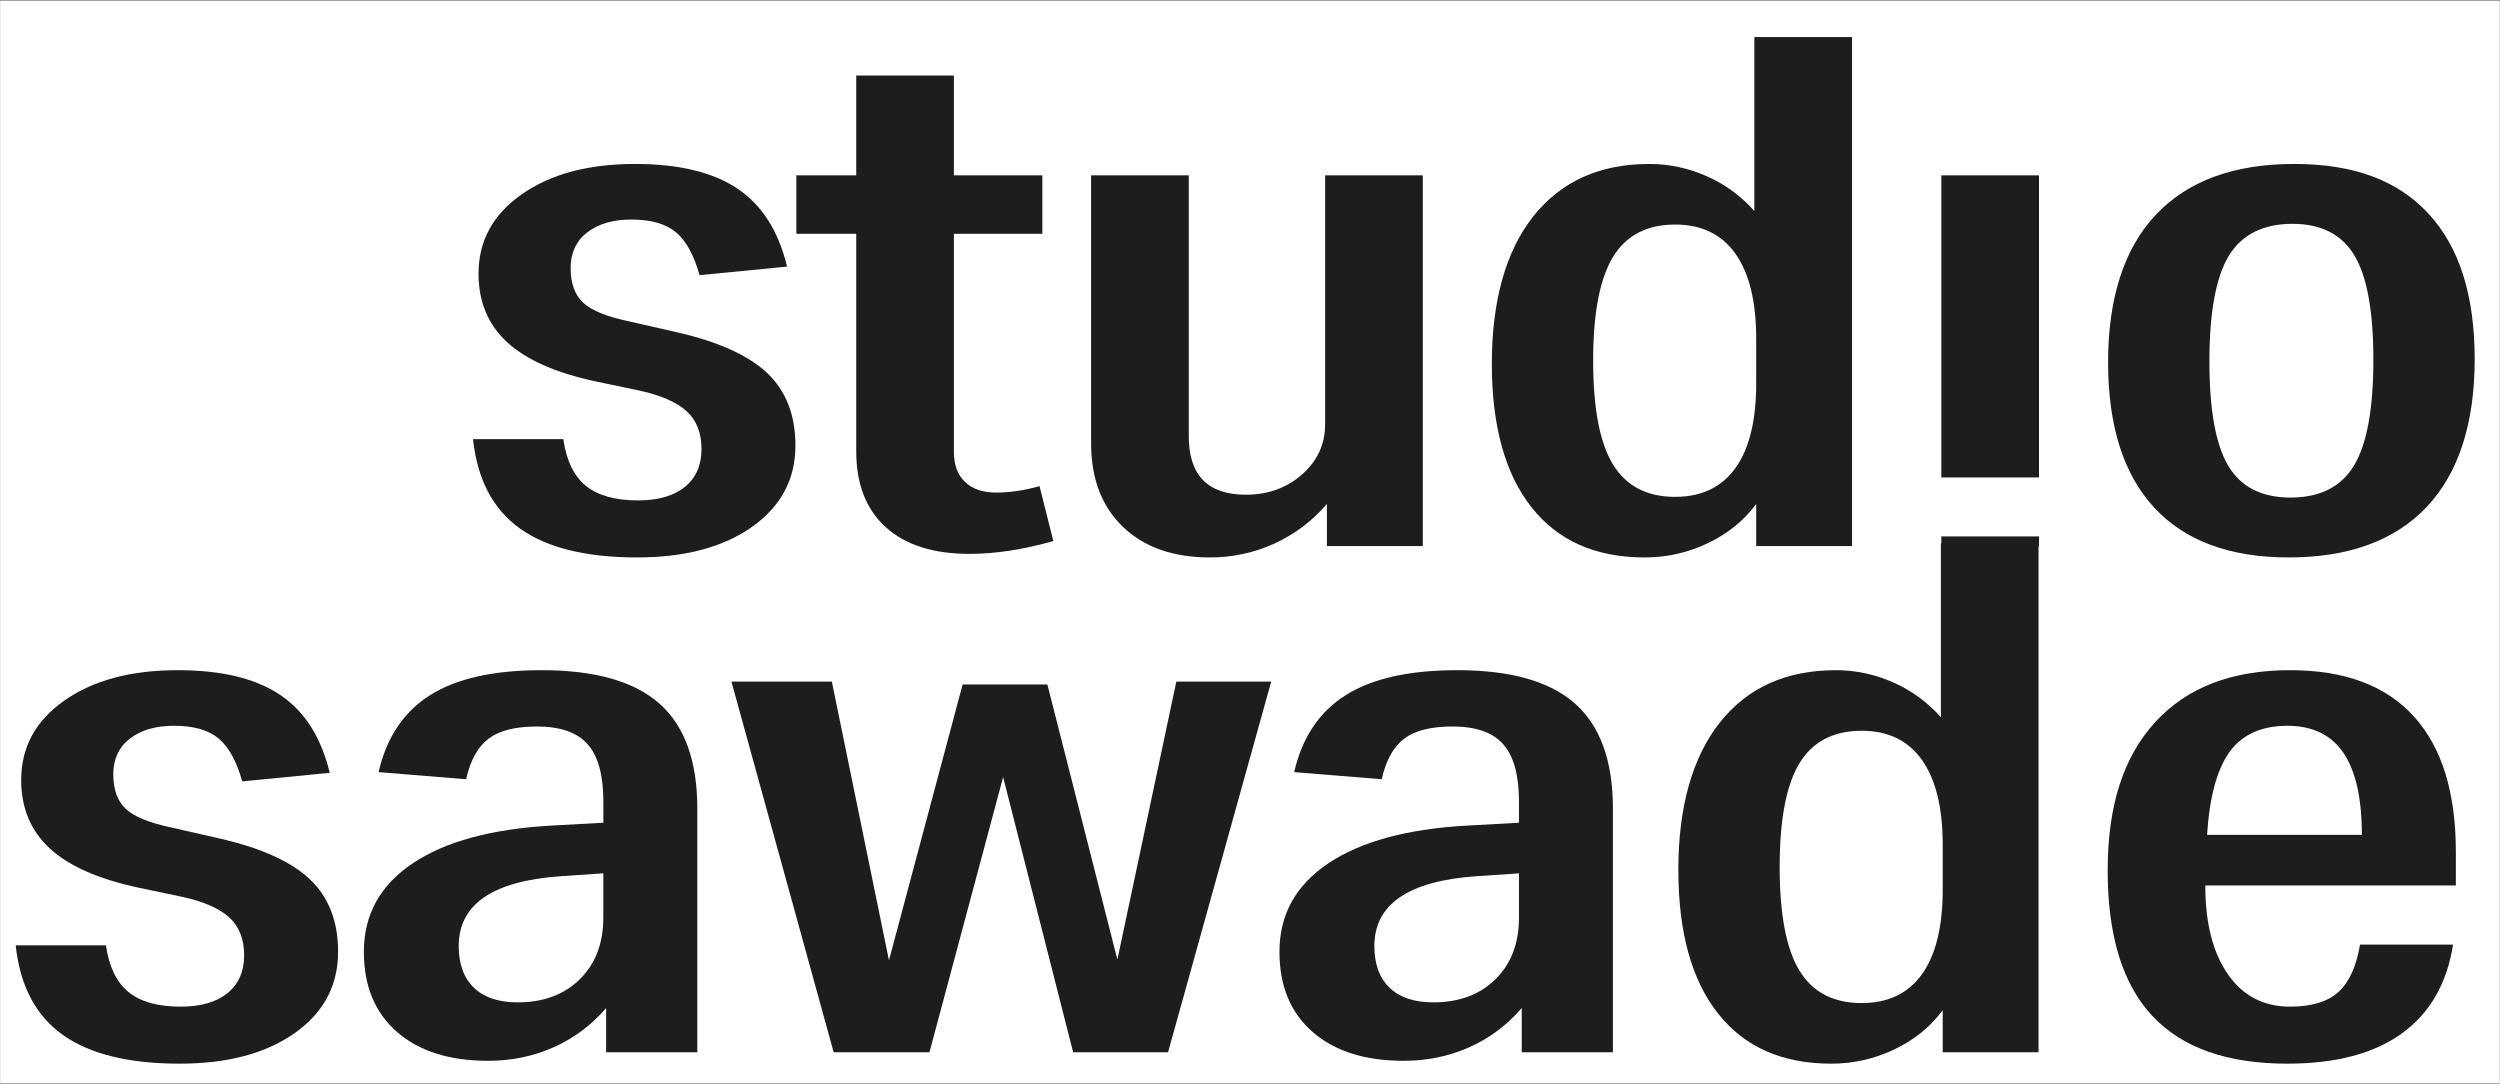
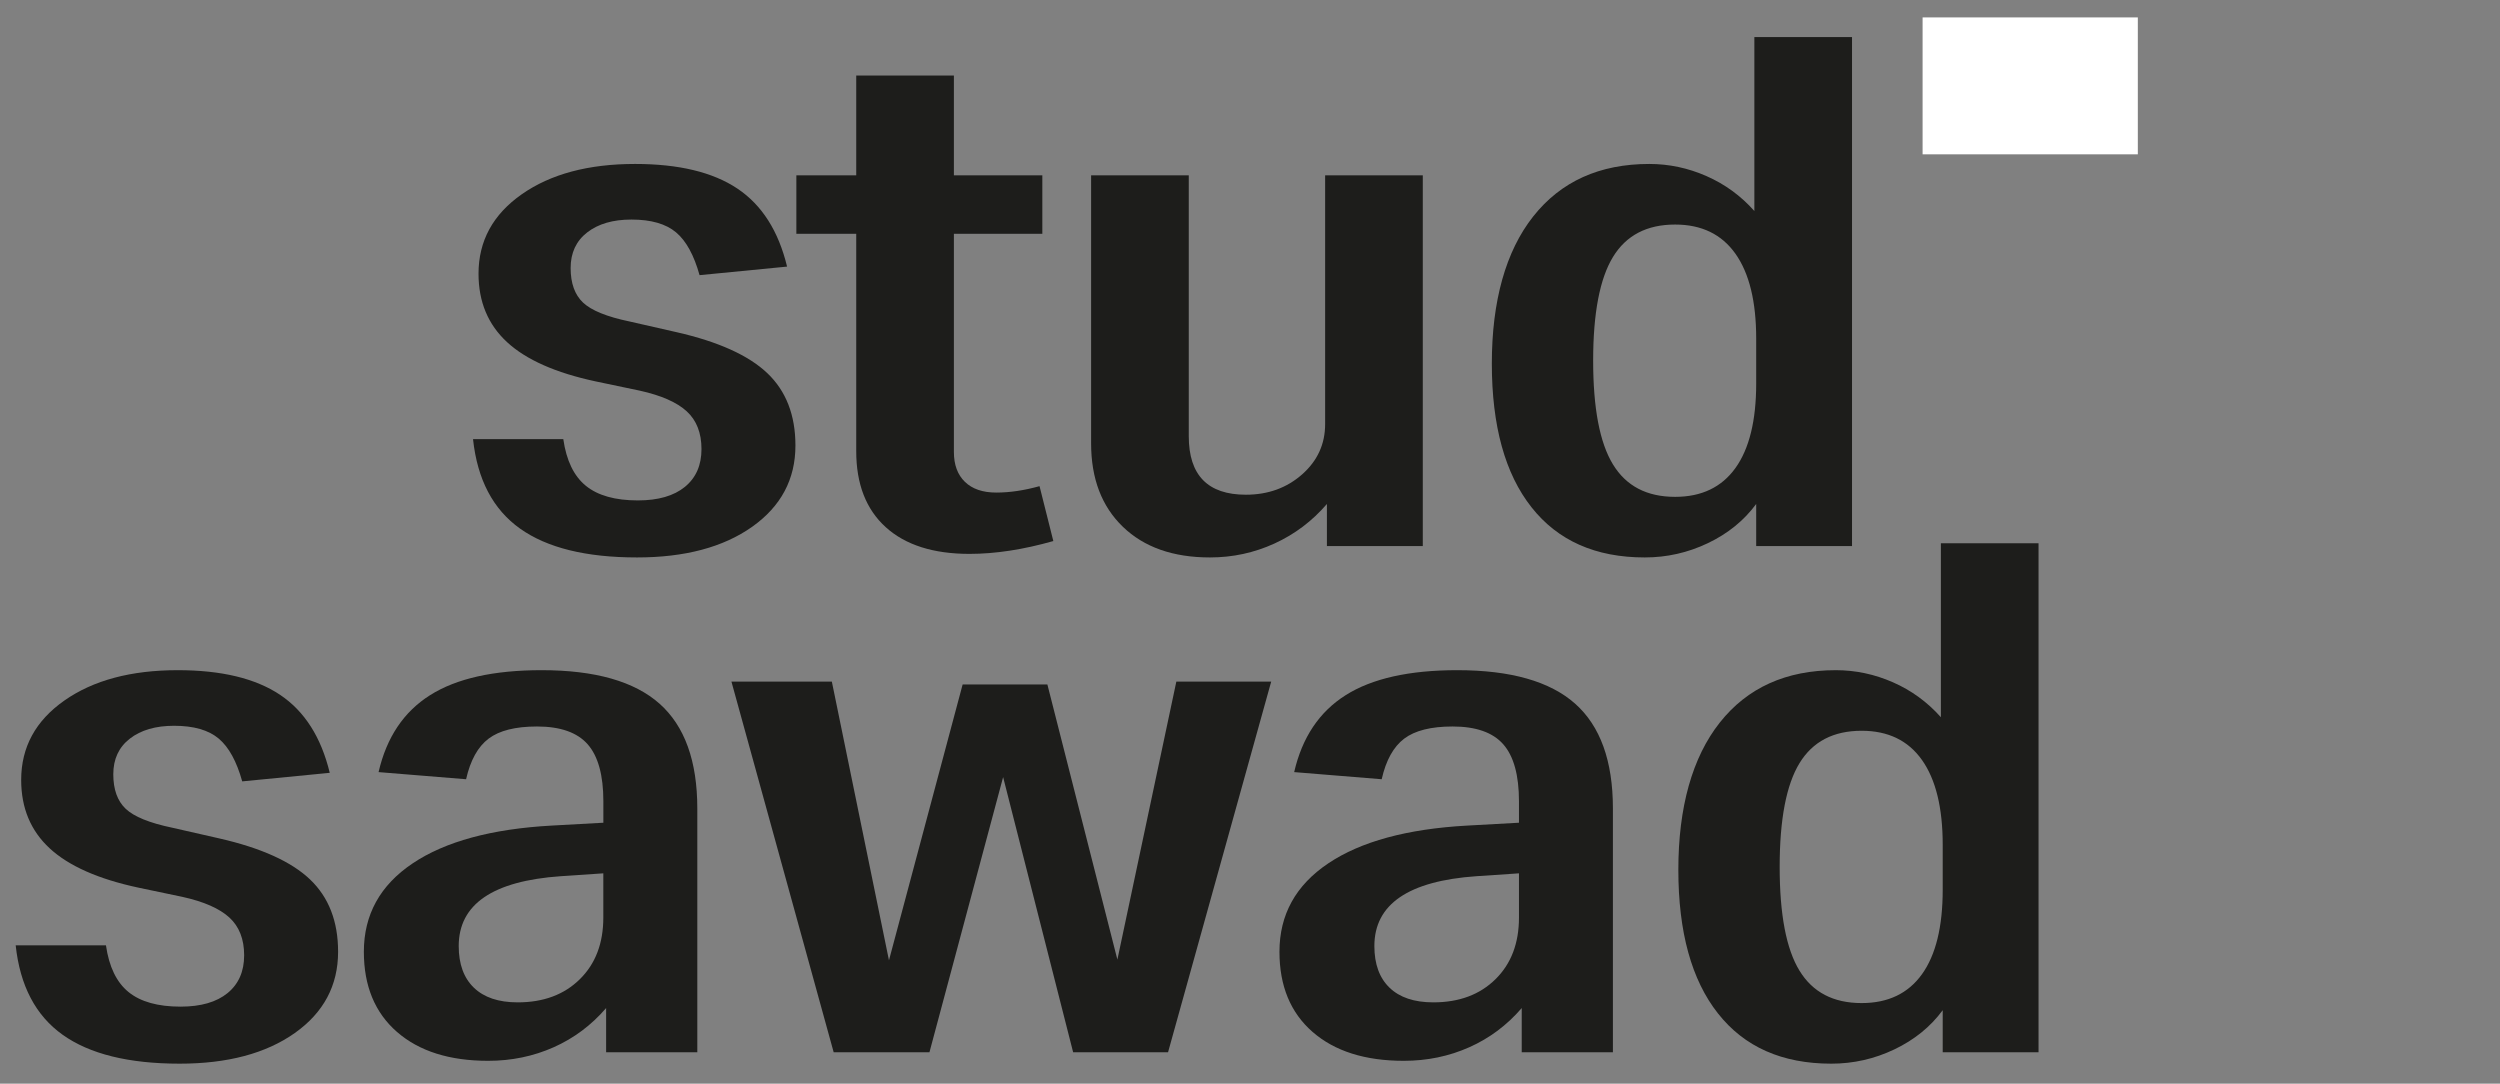
<svg xmlns="http://www.w3.org/2000/svg" viewBox="0 0 490.99 212.83" id="Ebene_1">
  <rect x="0" y="0" width="490.99" height="212.83" fill="#808080" stroke="none" />
  <defs>
    <style>
      .cls-1 {
        fill: #1d1d1b;
      }

      .cls-2 {
        fill: #fff;
      }
    </style>
  </defs>
  <g id="BG">
-     <rect height="212.55" width="490.92" y=".15" x=".03" class="cls-2" />
-   </g>
+     </g>
  <g>
    <path d="M116.96,74.9c-7.84-1.68-13.63-4.25-17.37-7.7-3.74-3.45-5.61-7.93-5.61-13.44,0-6.44,2.83-11.64,8.5-15.61,5.67-3.97,13.08-5.95,22.25-5.95,8.56,0,15.26,1.61,20.08,4.83,4.82,3.22,8.08,8.33,9.77,15.33l-17.19,1.68c-1.09-3.92-2.62-6.72-4.61-8.4-1.99-1.68-4.92-2.52-8.77-2.52-3.62,0-6.51.84-8.68,2.52-2.17,1.68-3.26,4.01-3.26,7s.81,5.25,2.44,6.79,4.67,2.78,9.14,3.71l9.23,2.1c8.2,1.87,14.14,4.55,17.82,8.05,3.68,3.5,5.52,8.24,5.52,14.21,0,6.63-2.84,11.95-8.5,15.96-5.67,4.01-13.21,6.02-22.61,6.02-10.01,0-17.67-1.89-22.98-5.67-5.31-3.78-8.38-9.64-9.23-17.57h17.73c.6,4.2,2.08,7.26,4.43,9.17,2.35,1.91,5.76,2.87,10.22,2.87,3.98,0,7.06-.89,9.23-2.66,2.17-1.77,3.26-4.25,3.26-7.42s-.97-5.65-2.9-7.42c-1.93-1.77-5.01-3.13-9.23-4.06l-8.68-1.82Z" class="cls-1" />
    <path d="M206.87,106.26c-5.91,1.68-11.4,2.52-16.46,2.52-7.12,0-12.6-1.75-16.46-5.25-3.86-3.5-5.79-8.47-5.79-14.91v-42.7h-11.76v-11.48h11.76V14.84h19.18v19.6h17.37v11.48h-17.37v42.84c0,2.52.72,4.48,2.17,5.88,1.45,1.4,3.5,2.1,6.15,2.1s5.49-.42,8.5-1.26l2.71,10.78Z" class="cls-1" />
    <path d="M260.6,107.24v-8.26c-2.89,3.36-6.33,5.95-10.31,7.77-3.98,1.82-8.2,2.73-12.66,2.73-7.24,0-12.94-2.01-17.1-6.02s-6.24-9.47-6.24-16.38v-52.64h19.18v51.24c0,7.65,3.74,11.48,11.22,11.48,4.34,0,8.02-1.33,11.04-3.99,3.01-2.66,4.52-5.95,4.52-9.87v-48.86h19.18v72.8h-18.82Z" class="cls-1" />
    <path d="M344.91,107.24v-8.26c-2.41,3.27-5.58,5.83-9.5,7.7-3.92,1.87-8.05,2.8-12.39,2.8-9.65,0-17.07-3.29-22.25-9.87-5.19-6.58-7.78-15.98-7.78-28.21s2.71-22.05,8.14-28.91c5.43-6.86,13.03-10.29,22.79-10.29,3.86,0,7.6.79,11.22,2.38,3.62,1.59,6.75,3.87,9.41,6.86V7.28h19.18v99.96h-18.82ZM344.91,66.5c0-7.28-1.36-12.83-4.07-16.66-2.71-3.83-6.67-5.74-11.85-5.74-5.55,0-9.62,2.12-12.21,6.37-2.59,4.25-3.89,11.04-3.89,20.37s1.29,16.12,3.89,20.37c2.59,4.25,6.66,6.37,12.21,6.37,5.18,0,9.14-1.89,11.85-5.67s4.07-9.31,4.07-16.59v-8.82Z" class="cls-1" />
-     <path d="M380.91,22.26V7.28h19.9v14.98h-19.9ZM381.27,107.24V34.44h19.18v72.8h-19.18Z" class="cls-1" />
-     <path d="M449.48,109.48c-11.58,0-20.38-3.27-26.41-9.8-6.03-6.53-9.05-16.05-9.05-28.56s3.13-22.35,9.41-28.98c6.27-6.63,15.32-9.94,27.14-9.94s20.38,3.27,26.41,9.8c6.03,6.53,9.04,16.05,9.04,28.56s-3.14,22.35-9.41,28.98c-6.27,6.63-15.32,9.94-27.14,9.94ZM449.84,97.72c5.79,0,9.95-2.1,12.48-6.3,2.53-4.2,3.8-11.11,3.8-20.72s-1.24-16.36-3.71-20.51c-2.47-4.15-6.54-6.23-12.21-6.23s-9.95,2.1-12.48,6.3c-2.53,4.2-3.8,11.11-3.8,20.72s1.24,16.36,3.71,20.51c2.47,4.15,6.54,6.23,12.21,6.23Z" class="cls-1" />
  </g>
  <g>
    <path d="M27.14,174.32c-7.84-1.68-13.63-4.25-17.37-7.7-3.74-3.45-5.61-7.93-5.61-13.44,0-6.44,2.83-11.64,8.5-15.61,5.67-3.97,13.08-5.95,22.25-5.95,8.56,0,15.26,1.61,20.08,4.83,4.82,3.22,8.08,8.33,9.77,15.33l-17.19,1.68c-1.09-3.92-2.62-6.72-4.61-8.4-1.99-1.68-4.92-2.52-8.77-2.52-3.62,0-6.51.84-8.68,2.52-2.17,1.68-3.26,4.01-3.26,7s.81,5.25,2.44,6.79,4.67,2.78,9.14,3.71l9.23,2.1c8.2,1.87,14.14,4.55,17.82,8.05,3.68,3.5,5.52,8.24,5.52,14.21,0,6.63-2.84,11.95-8.5,15.96-5.67,4.01-13.21,6.02-22.61,6.02-10.01,0-17.67-1.89-22.98-5.67-5.31-3.78-8.38-9.64-9.23-17.57h17.73c.6,4.2,2.08,7.26,4.43,9.17,2.35,1.91,5.76,2.87,10.22,2.87,3.98,0,7.06-.89,9.23-2.66,2.17-1.77,3.26-4.25,3.26-7.42s-.97-5.65-2.9-7.42c-1.93-1.77-5.01-3.13-9.23-4.06l-8.68-1.82Z" class="cls-1" />
    <path d="M119.04,206.66v-8.68c-2.89,3.36-6.33,5.93-10.31,7.7-3.98,1.77-8.26,2.66-12.85,2.66-7.6,0-13.57-1.89-17.91-5.67-4.34-3.78-6.51-9.03-6.51-15.75,0-7.28,3.19-13.07,9.59-17.36,6.39-4.29,15.5-6.77,27.32-7.42l10.13-.56v-4.2c0-5.13-1.03-8.87-3.08-11.2-2.05-2.33-5.37-3.5-9.95-3.5-4.22,0-7.39.79-9.5,2.38-2.11,1.59-3.59,4.25-4.43,7.98l-17.19-1.4c1.57-6.81,4.94-11.85,10.13-15.12,5.18-3.27,12.48-4.9,21.89-4.9,10.49,0,18.21,2.19,23.16,6.58,4.94,4.39,7.42,11.25,7.42,20.58v47.88h-17.91ZM118.49,171.52l-8.32.56c-13.39.93-20.08,5.51-20.08,13.72,0,3.55,1,6.28,2.99,8.19,1.99,1.91,4.85,2.87,8.59,2.87,5.07,0,9.14-1.52,12.21-4.55,3.08-3.03,4.61-7.07,4.61-12.11v-8.68Z" class="cls-1" />
    <path d="M210.76,206.66l-13.75-54.04-14.47,54.04h-18.81l-20.08-72.8h19.72l11.22,54.74,14.47-54.18h16.64l13.75,54.04,11.58-54.6h18.63l-20.26,72.8h-18.63Z" class="cls-1" />
    <path d="M298.86,206.66v-8.68c-2.89,3.36-6.33,5.93-10.31,7.7-3.98,1.77-8.26,2.66-12.85,2.66-7.6,0-13.57-1.89-17.91-5.67-4.34-3.78-6.51-9.03-6.51-15.75,0-7.28,3.19-13.07,9.59-17.36,6.39-4.29,15.5-6.77,27.32-7.42l10.13-.56v-4.2c0-5.13-1.03-8.87-3.08-11.2-2.05-2.33-5.37-3.5-9.95-3.5-4.22,0-7.39.79-9.5,2.38-2.11,1.59-3.59,4.25-4.43,7.98l-17.19-1.4c1.57-6.81,4.94-11.85,10.13-15.12,5.18-3.27,12.48-4.9,21.89-4.9,10.49,0,18.21,2.19,23.16,6.58,4.94,4.39,7.42,11.25,7.42,20.58v47.88h-17.91ZM298.32,171.52l-8.32.56c-13.39.93-20.08,5.51-20.08,13.72,0,3.55,1,6.28,2.99,8.19,1.99,1.91,4.85,2.87,8.59,2.87,5.07,0,9.14-1.52,12.21-4.55,3.08-3.03,4.61-7.07,4.61-12.11v-8.68Z" class="cls-1" />
    <path d="M381.54,206.66v-8.26c-2.41,3.27-5.58,5.83-9.5,7.7-3.92,1.87-8.05,2.8-12.39,2.8-9.65,0-17.07-3.29-22.25-9.87-5.19-6.58-7.78-15.98-7.78-28.21s2.71-22.05,8.14-28.91c5.43-6.86,13.03-10.29,22.79-10.29,3.86,0,7.6.79,11.22,2.38,3.62,1.59,6.75,3.87,9.41,6.86v-34.16h19.18v99.96h-18.82ZM381.54,165.92c0-7.28-1.36-12.83-4.07-16.66-2.71-3.83-6.66-5.74-11.85-5.74-5.55,0-9.62,2.12-12.21,6.37-2.59,4.25-3.89,11.04-3.89,20.37s1.29,16.12,3.89,20.37c2.59,4.25,6.66,6.37,12.21,6.37,5.19,0,9.14-1.89,11.85-5.67,2.71-3.78,4.07-9.31,4.07-16.59v-8.82Z" class="cls-1" />
-     <path d="M481.77,185.52c-1.21,7.65-4.55,13.46-10.04,17.43-5.49,3.97-13,5.95-22.52,5.95-11.82,0-20.66-3.13-26.5-9.38-5.85-6.25-8.77-15.77-8.77-28.56s3.1-22.31,9.32-29.12c6.21-6.81,15.04-10.22,26.5-10.22,10.73,0,18.84,3.03,24.33,9.1,5.49,6.07,8.23,14.93,8.23,26.6v6.58h-49.21c0,7.37,1.48,13.18,4.43,17.43,2.95,4.25,7.02,6.37,12.21,6.37,4.22,0,7.39-.96,9.5-2.87,2.11-1.91,3.53-5.02,4.25-9.31h18.27ZM463.86,163.96c0-7.19-1.21-12.55-3.62-16.1-2.41-3.55-6.09-5.32-11.04-5.32s-8.84,1.7-11.31,5.11c-2.47,3.41-3.95,8.84-4.43,16.31h30.39Z" class="cls-1" />
  </g>
-   <rect height="11.58" width="42.27" y="93.77" x="367.74" class="cls-2" />
  <rect height="26.89" width="42.27" y="3.42" x="377.59" class="cls-2" />
</svg>